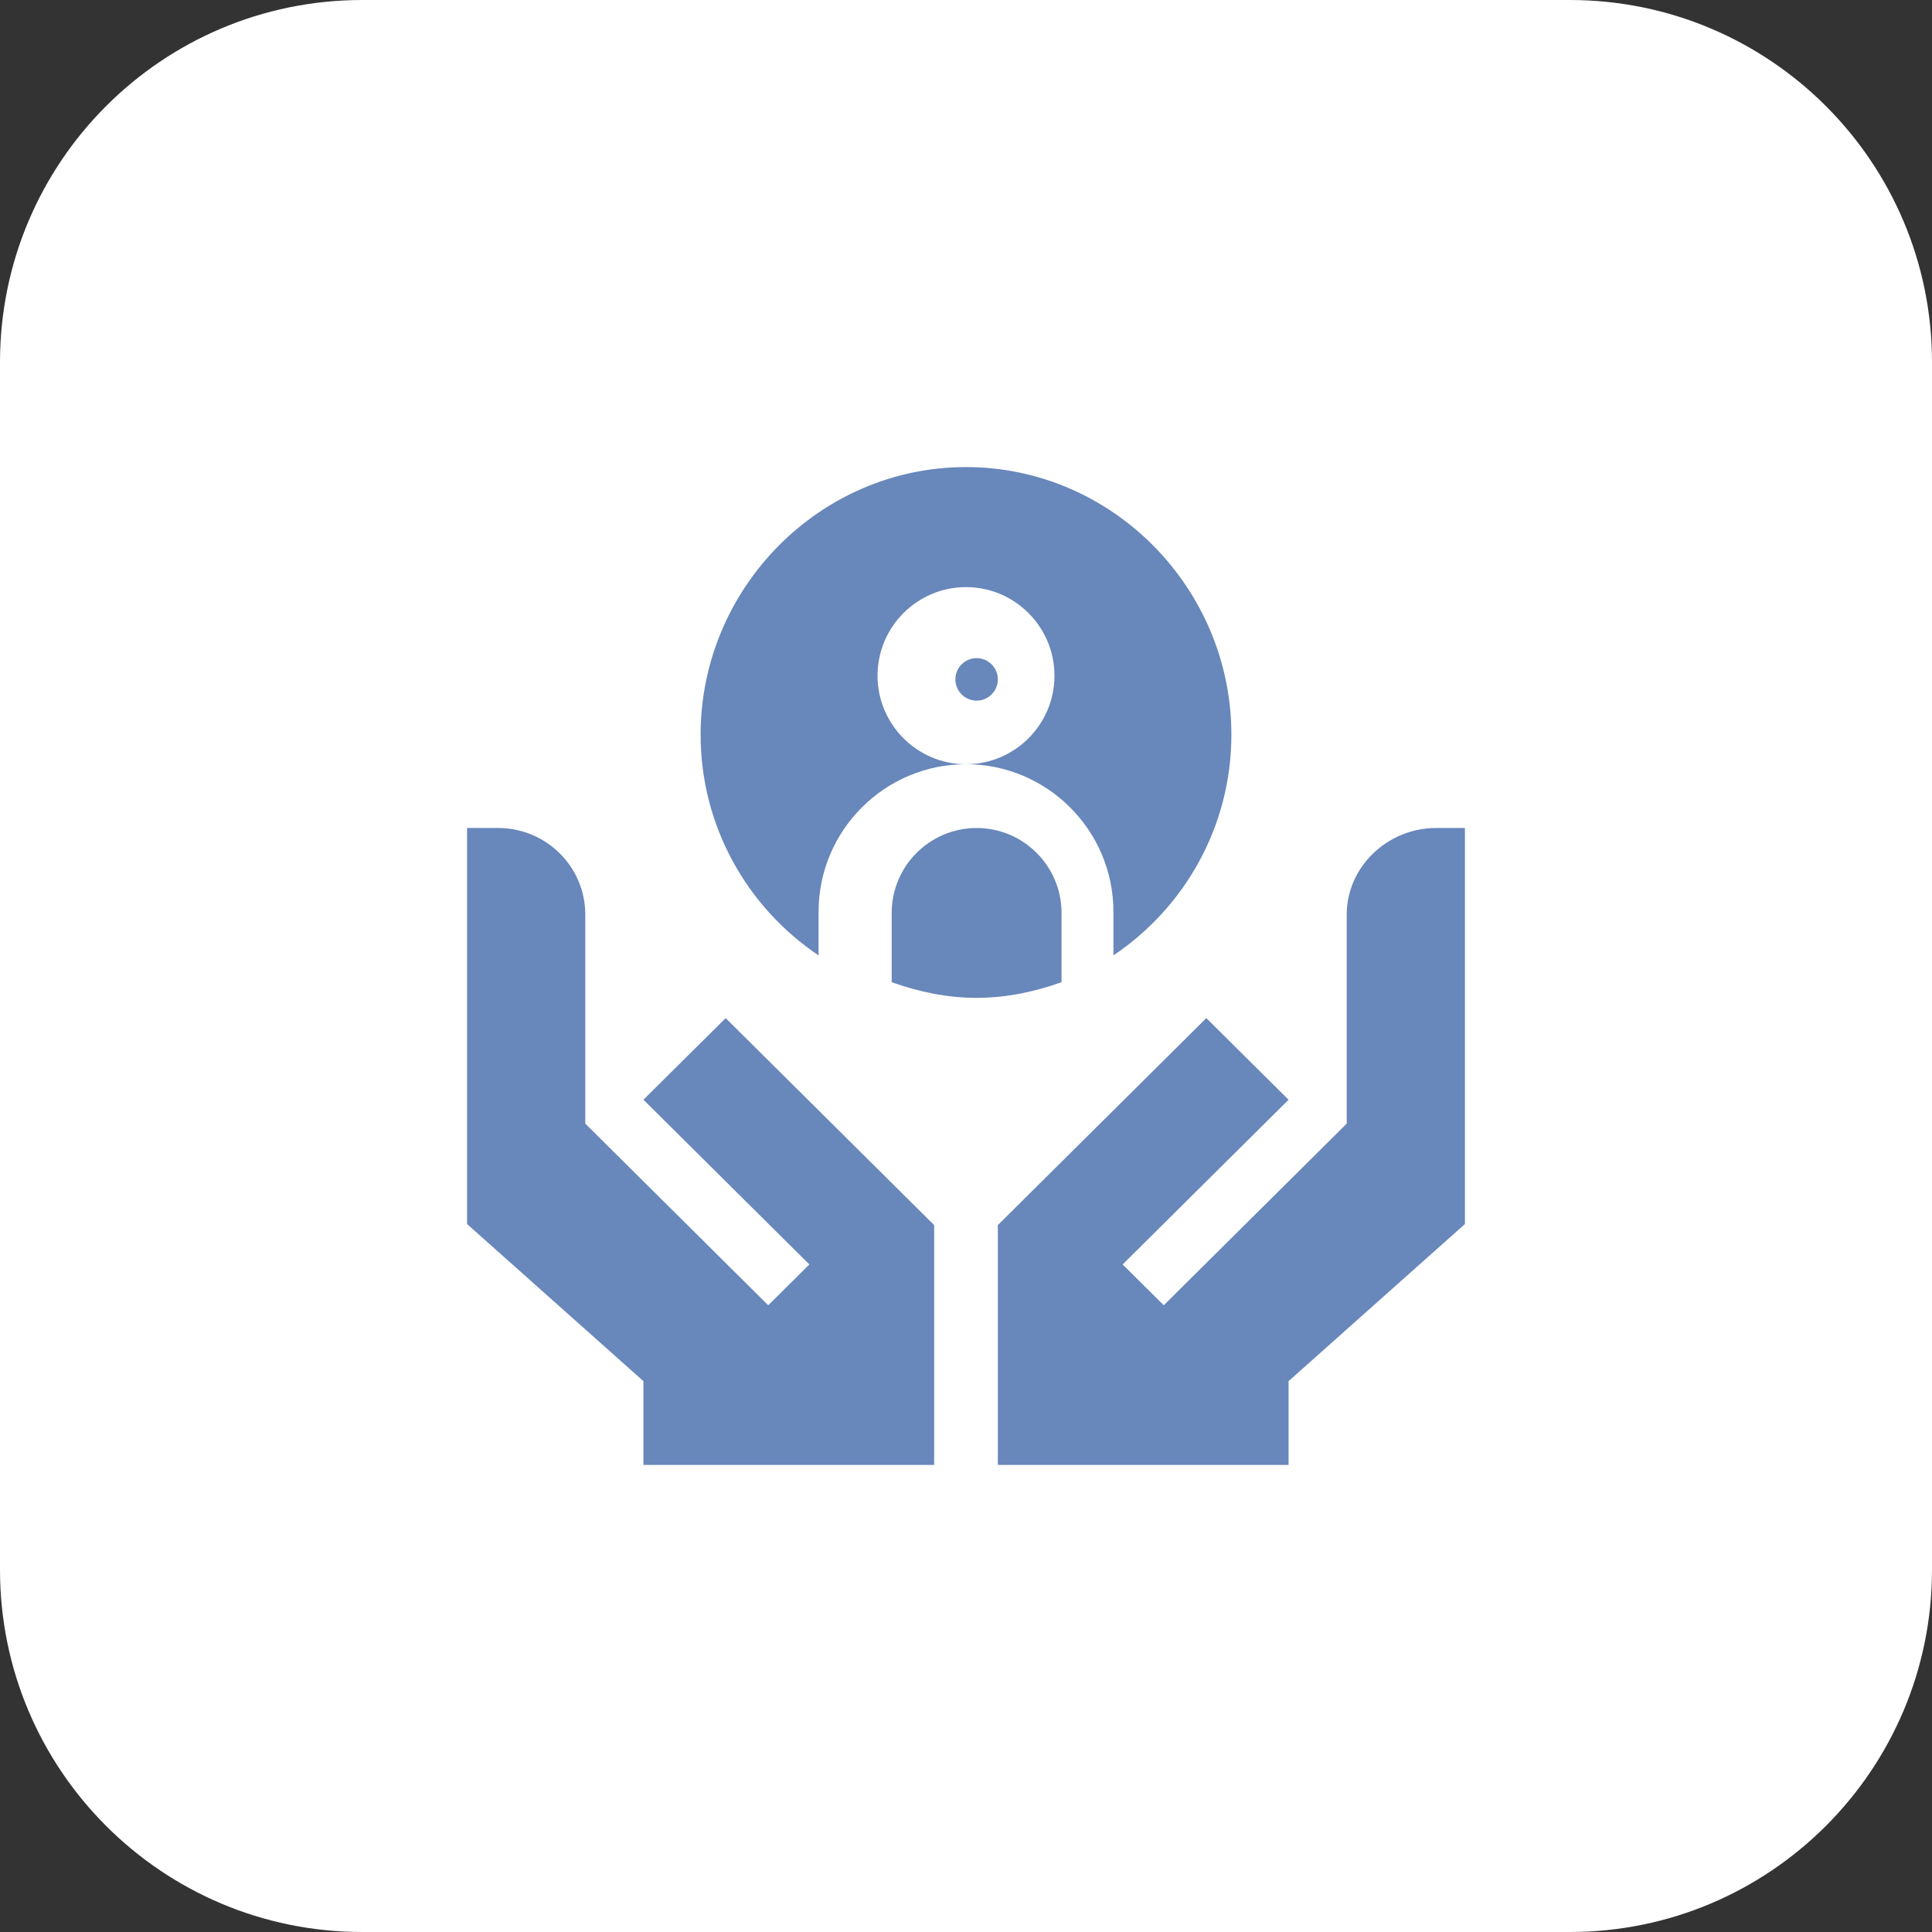
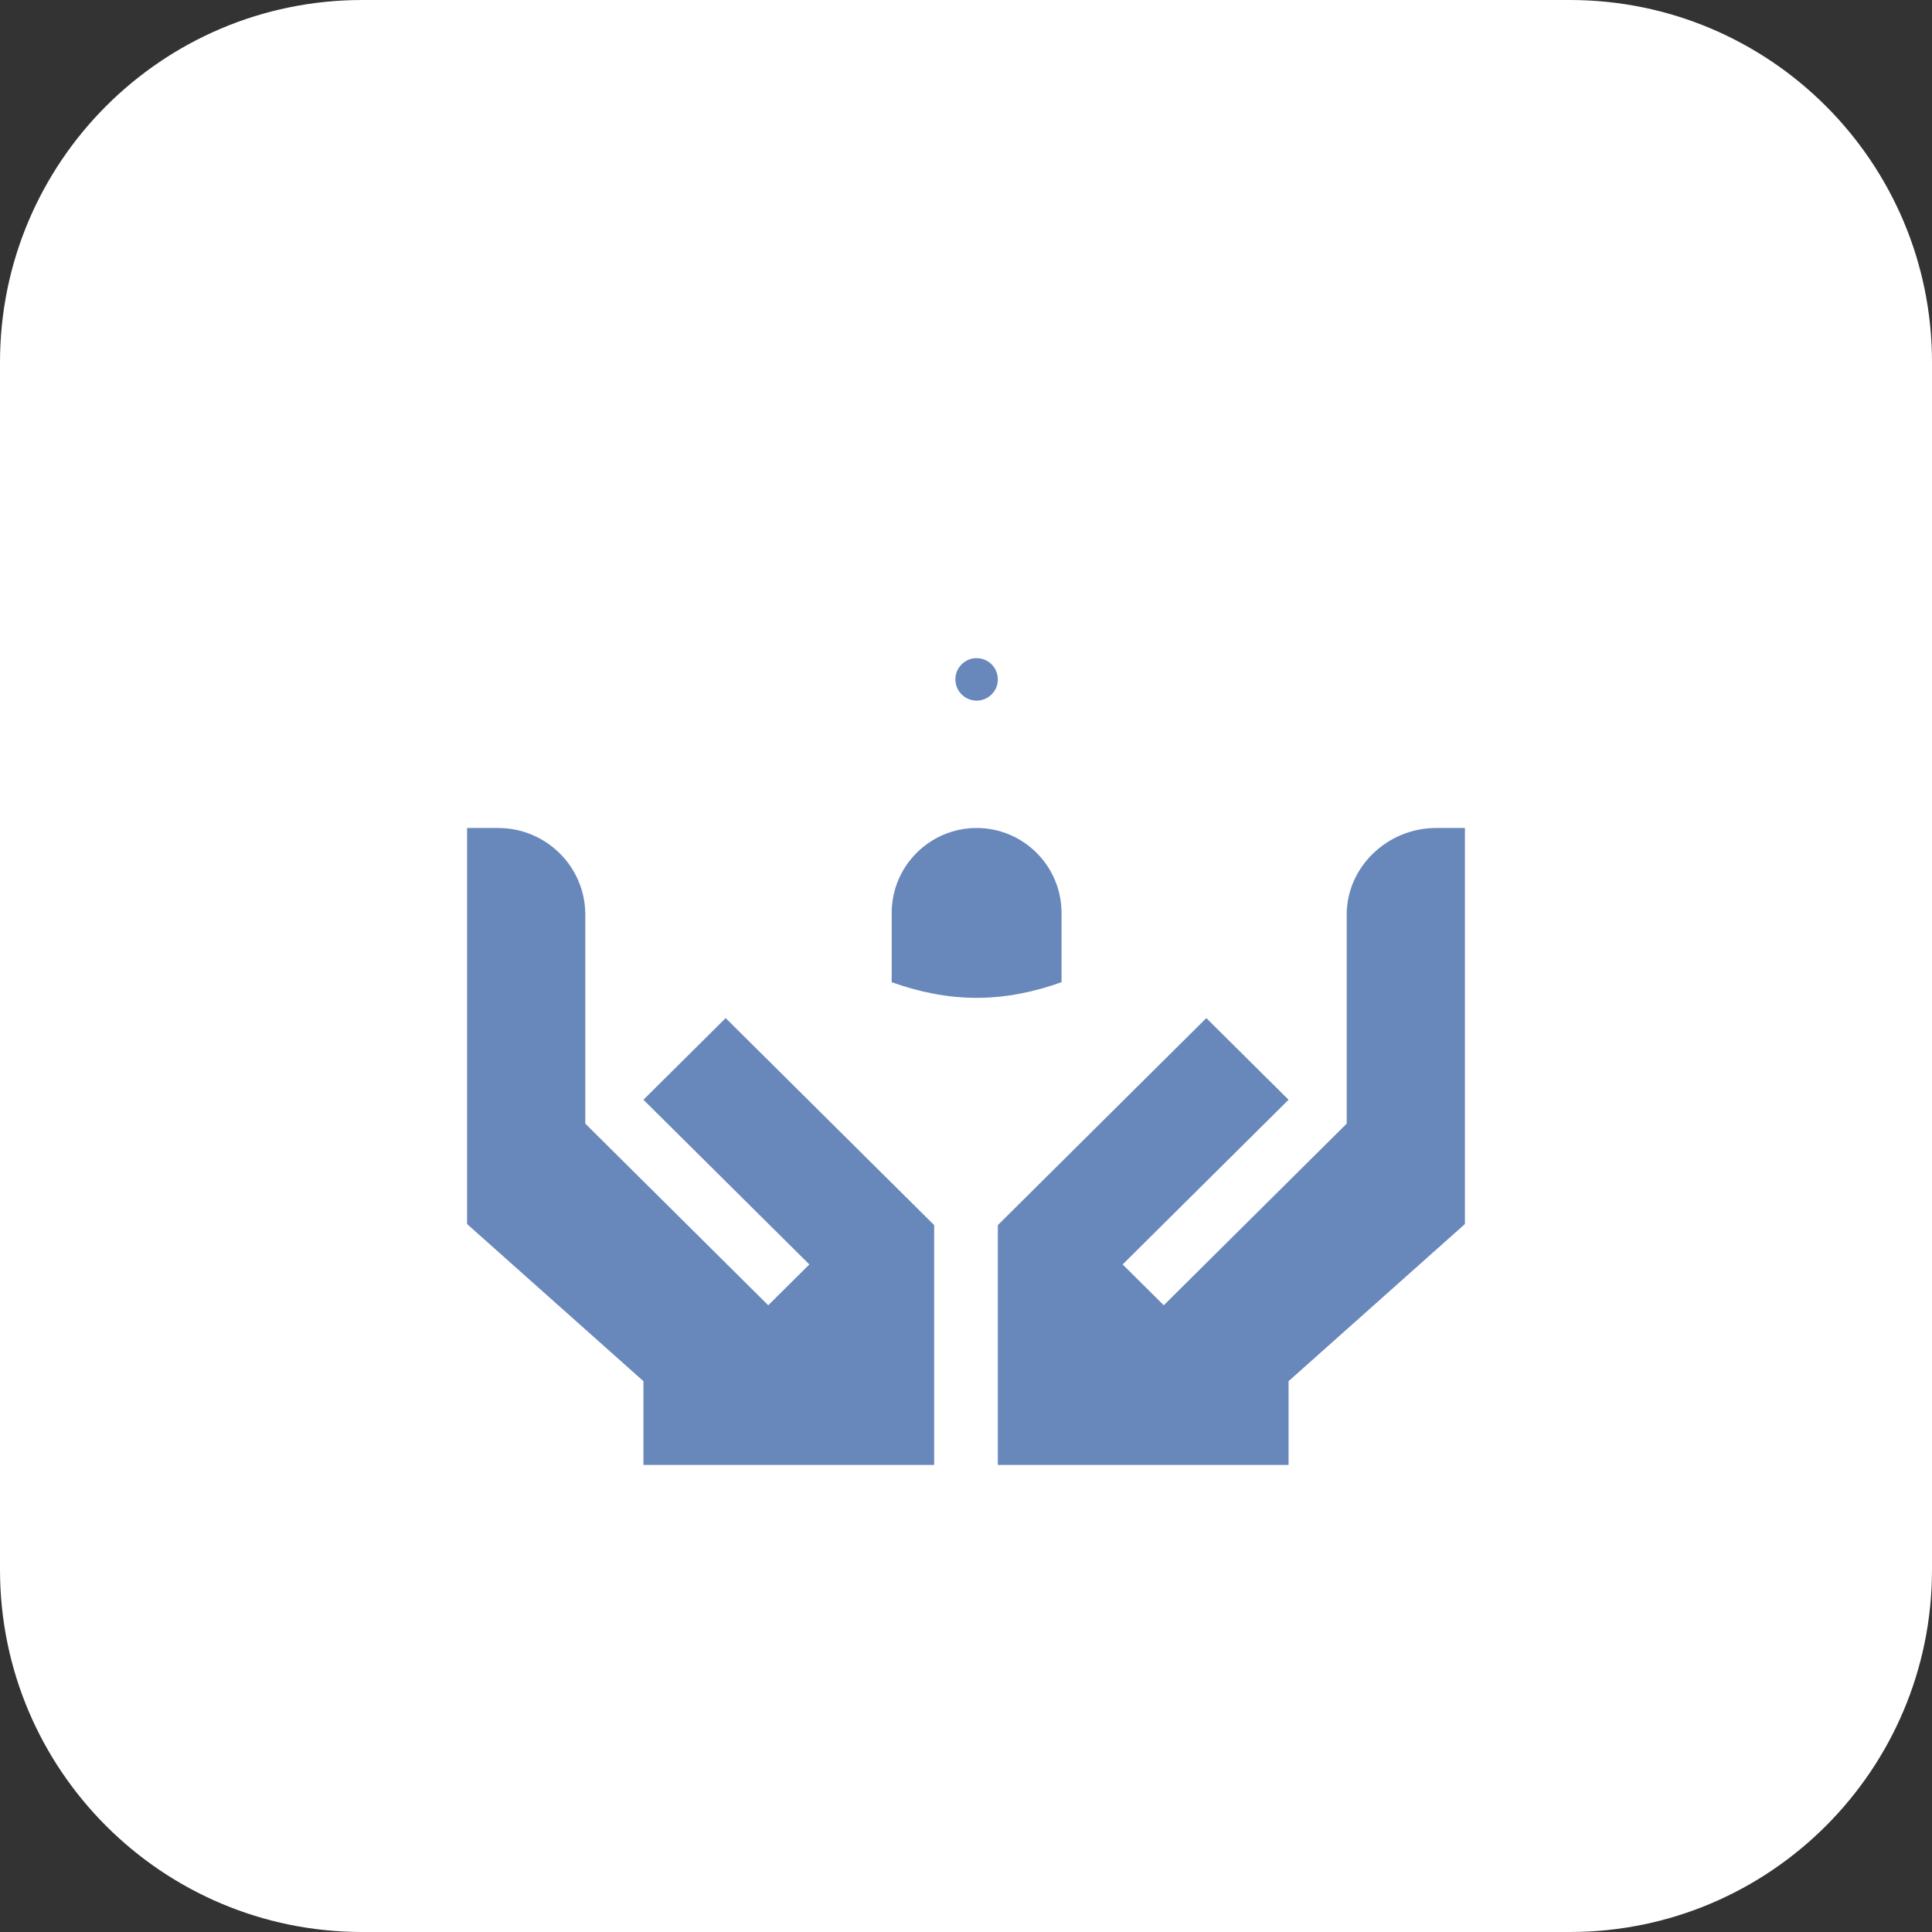
<svg xmlns="http://www.w3.org/2000/svg" width="91px" height="91px" viewBox="0 0 91 91" version="1.1">
  <rect x="0" y="0" width="91" height="91" fill="#333333" stroke="none" />
  <title>improve accountability</title>
  <g id="Real-Time-Networks" stroke="none" stroke-width="1" fill="none" fill-rule="evenodd">
    <g id="Artboard" transform="translate(-1170, -6715)" fill-rule="nonzero">
      <g id="improve-accountability" transform="translate(1170, 6715)">
        <g id="automated-transaction-logging-copy" fill="#FFFFFF">
          <path d="M73.938,91 L17.062,91 C7.638,91 0,83.362 0,73.938 L0,17.062 C0,7.638 7.638,0 17.062,0 L73.938,0 C83.362,0 91,7.638 91,17.062 L91,73.938 C91,83.362 83.362,91 73.938,91 Z" id="Path" />
        </g>
        <g id="profile" transform="translate(22, 22)" fill="#6887BB">
          <circle id="Oval" cx="24" cy="10" r="1" />
          <path d="M20,21 L20,24.263 C21.257,24.711 22.591,25 24,25 C25.409,25 26.743,24.711 28,24.263 L28,21 C28,18.794 26.206,17 24,17 C21.794,17 20,18.794 20,21 Z" id="Path" />
-           <path d="M16.556,23 L16.556,20.947 C16.556,17.114 19.671,13.996 23.5,13.996 C21.202,13.996 19.333,12.125 19.333,9.825 C19.333,7.525 21.202,5.654 23.5,5.654 C25.798,5.654 27.667,7.525 27.667,9.825 C27.667,12.125 25.798,13.996 23.5,13.996 C27.329,13.996 30.444,17.114 30.444,20.947 L30.444,23 C33.791,20.752 36,16.934 36,12.605 C36,5.706 30.393,0 23.5,0 C16.607,0 11,5.706 11,12.605 C11,16.934 13.209,20.752 16.556,23 Z" id="Path" />
          <path d="M41.432,21.079 L41.432,30.924 L32.815,39.48 L30.878,37.557 L38.693,29.799 L34.82,25.954 L25,35.704 L25,47 L38.693,47 L38.693,43.055 L47,35.654 L47,17 L45.631,17 C43.362,17 41.432,18.826 41.432,21.079 L41.432,21.079 Z" id="Path" />
          <path d="M8.307,47 L22,47 L22,35.704 L12.18,25.954 L8.307,29.799 L16.122,37.557 L14.185,39.48 L5.568,30.924 L5.568,21.079 C5.568,18.826 3.729,17 1.461,17 L0,17 L0,35.654 L8.307,43.055 L8.307,47 Z" id="Path" />
        </g>
      </g>
    </g>
  </g>
</svg>